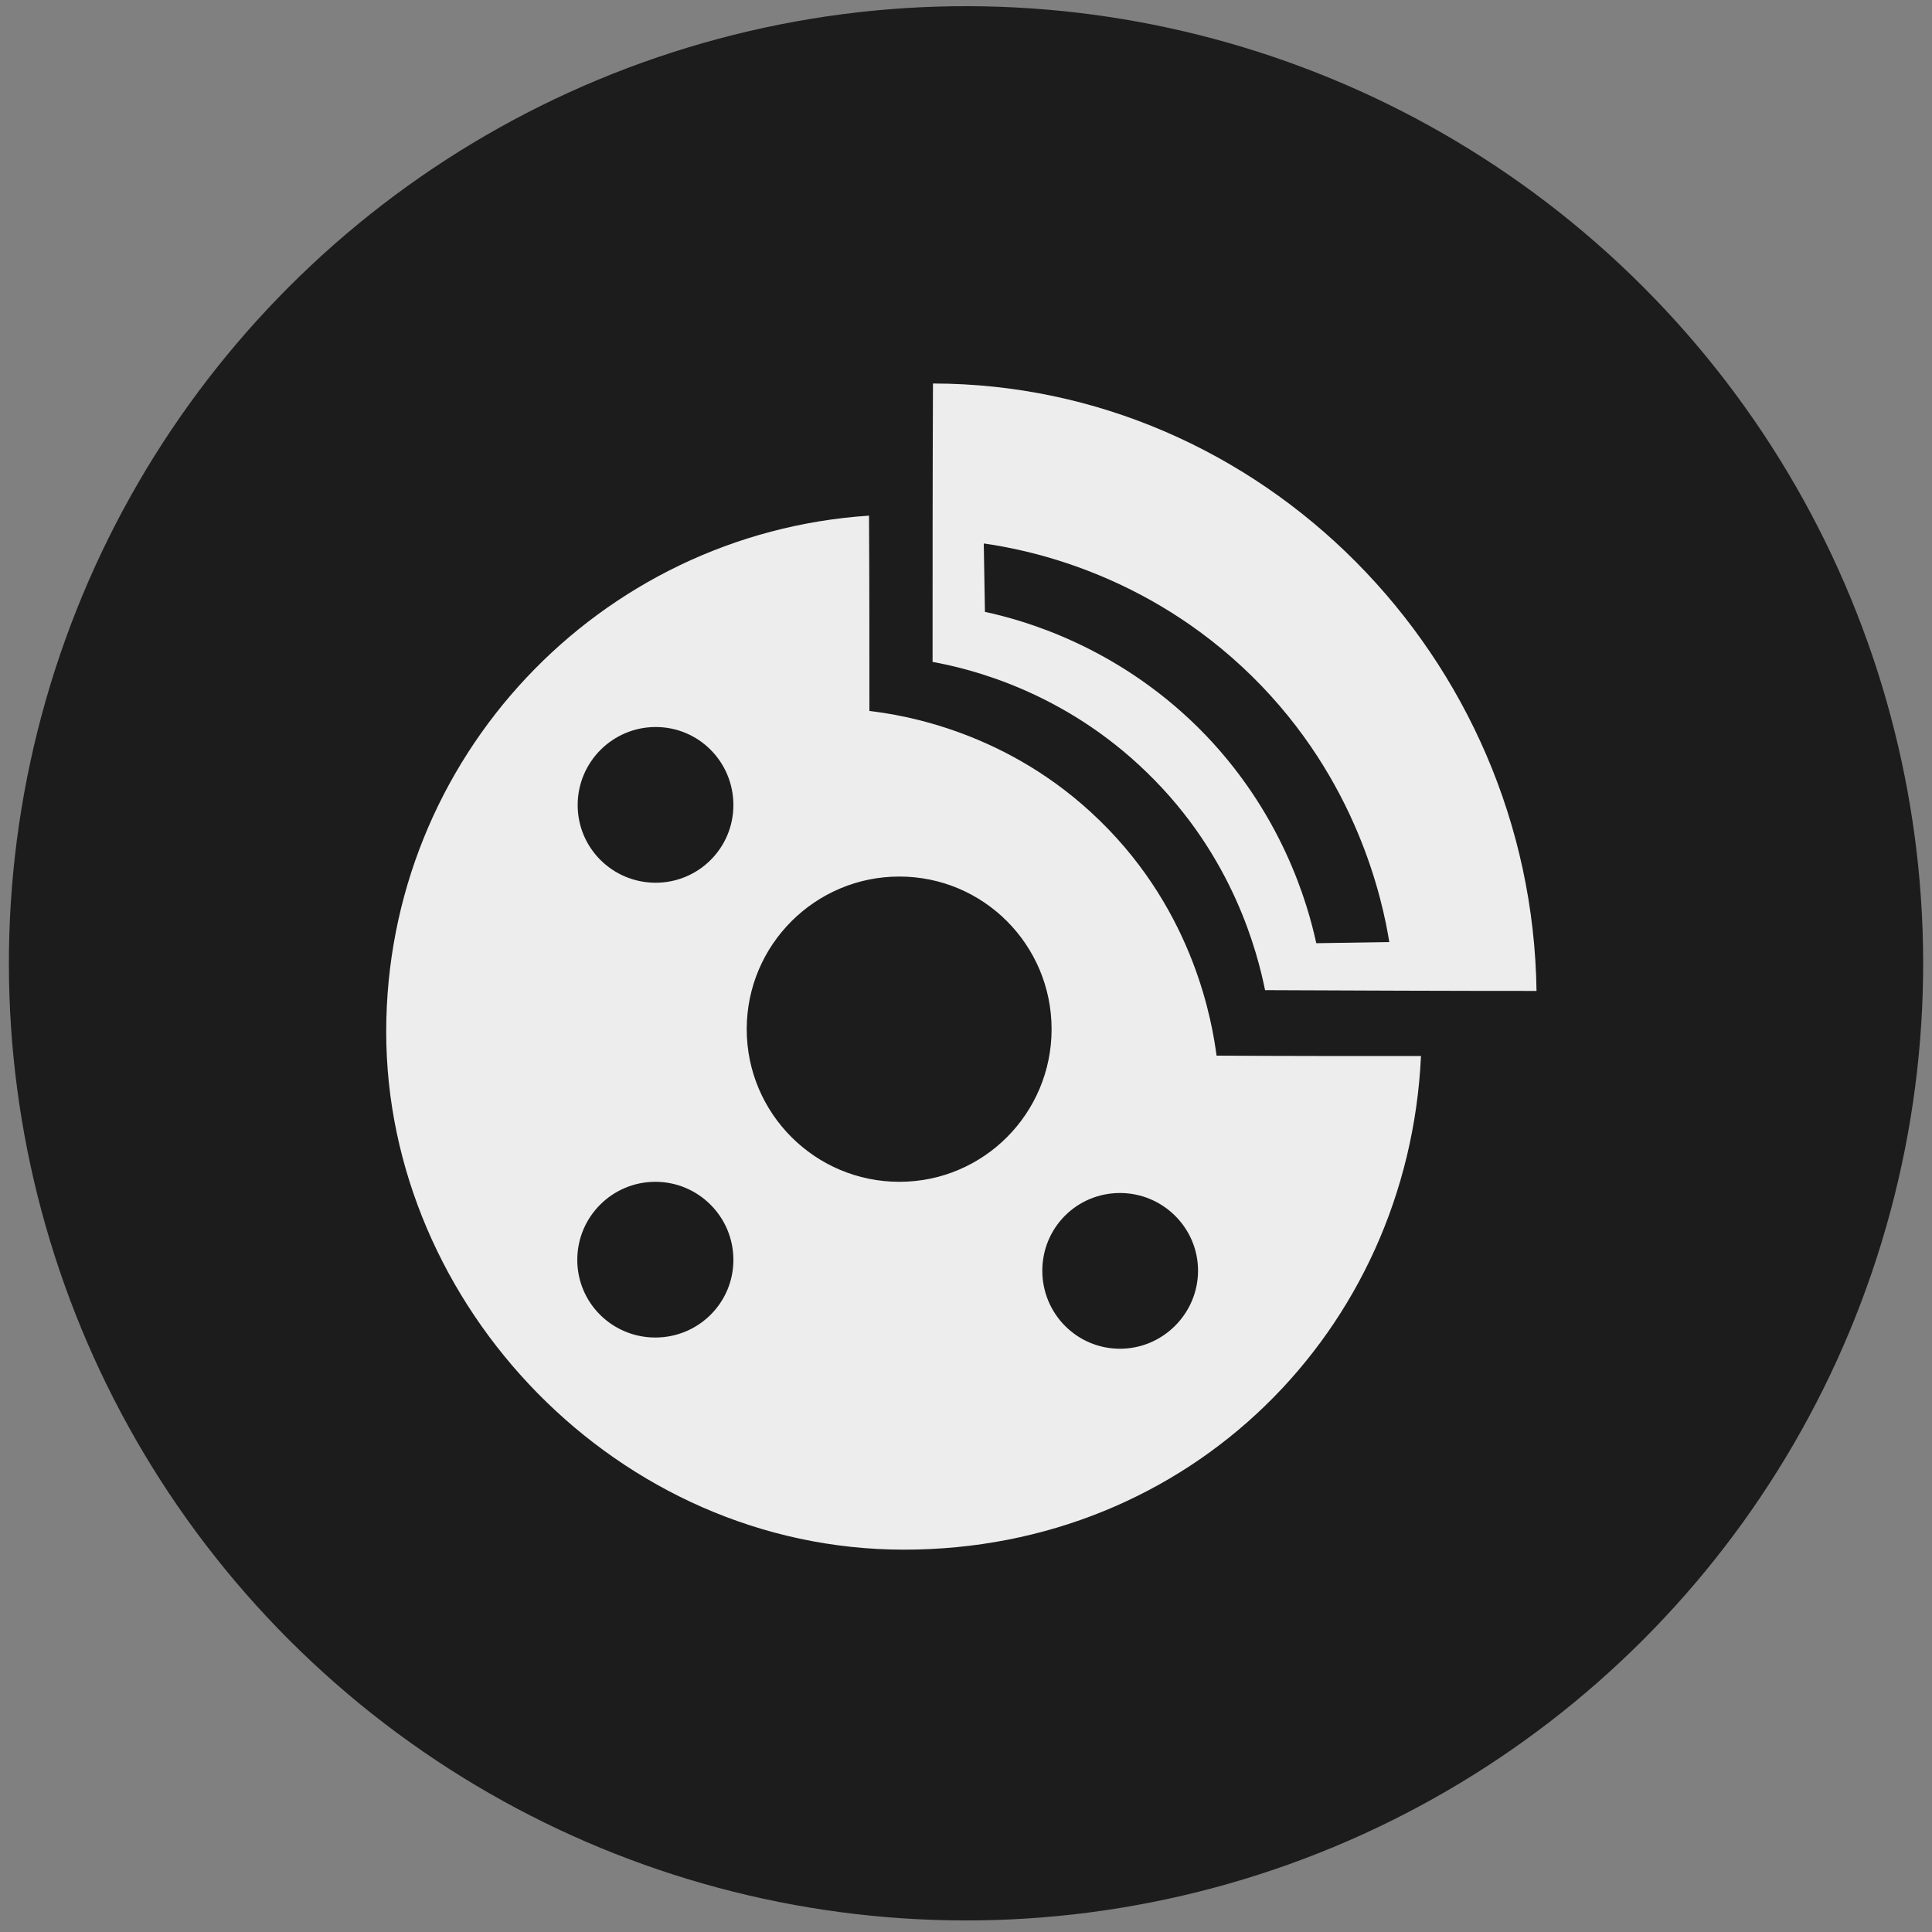
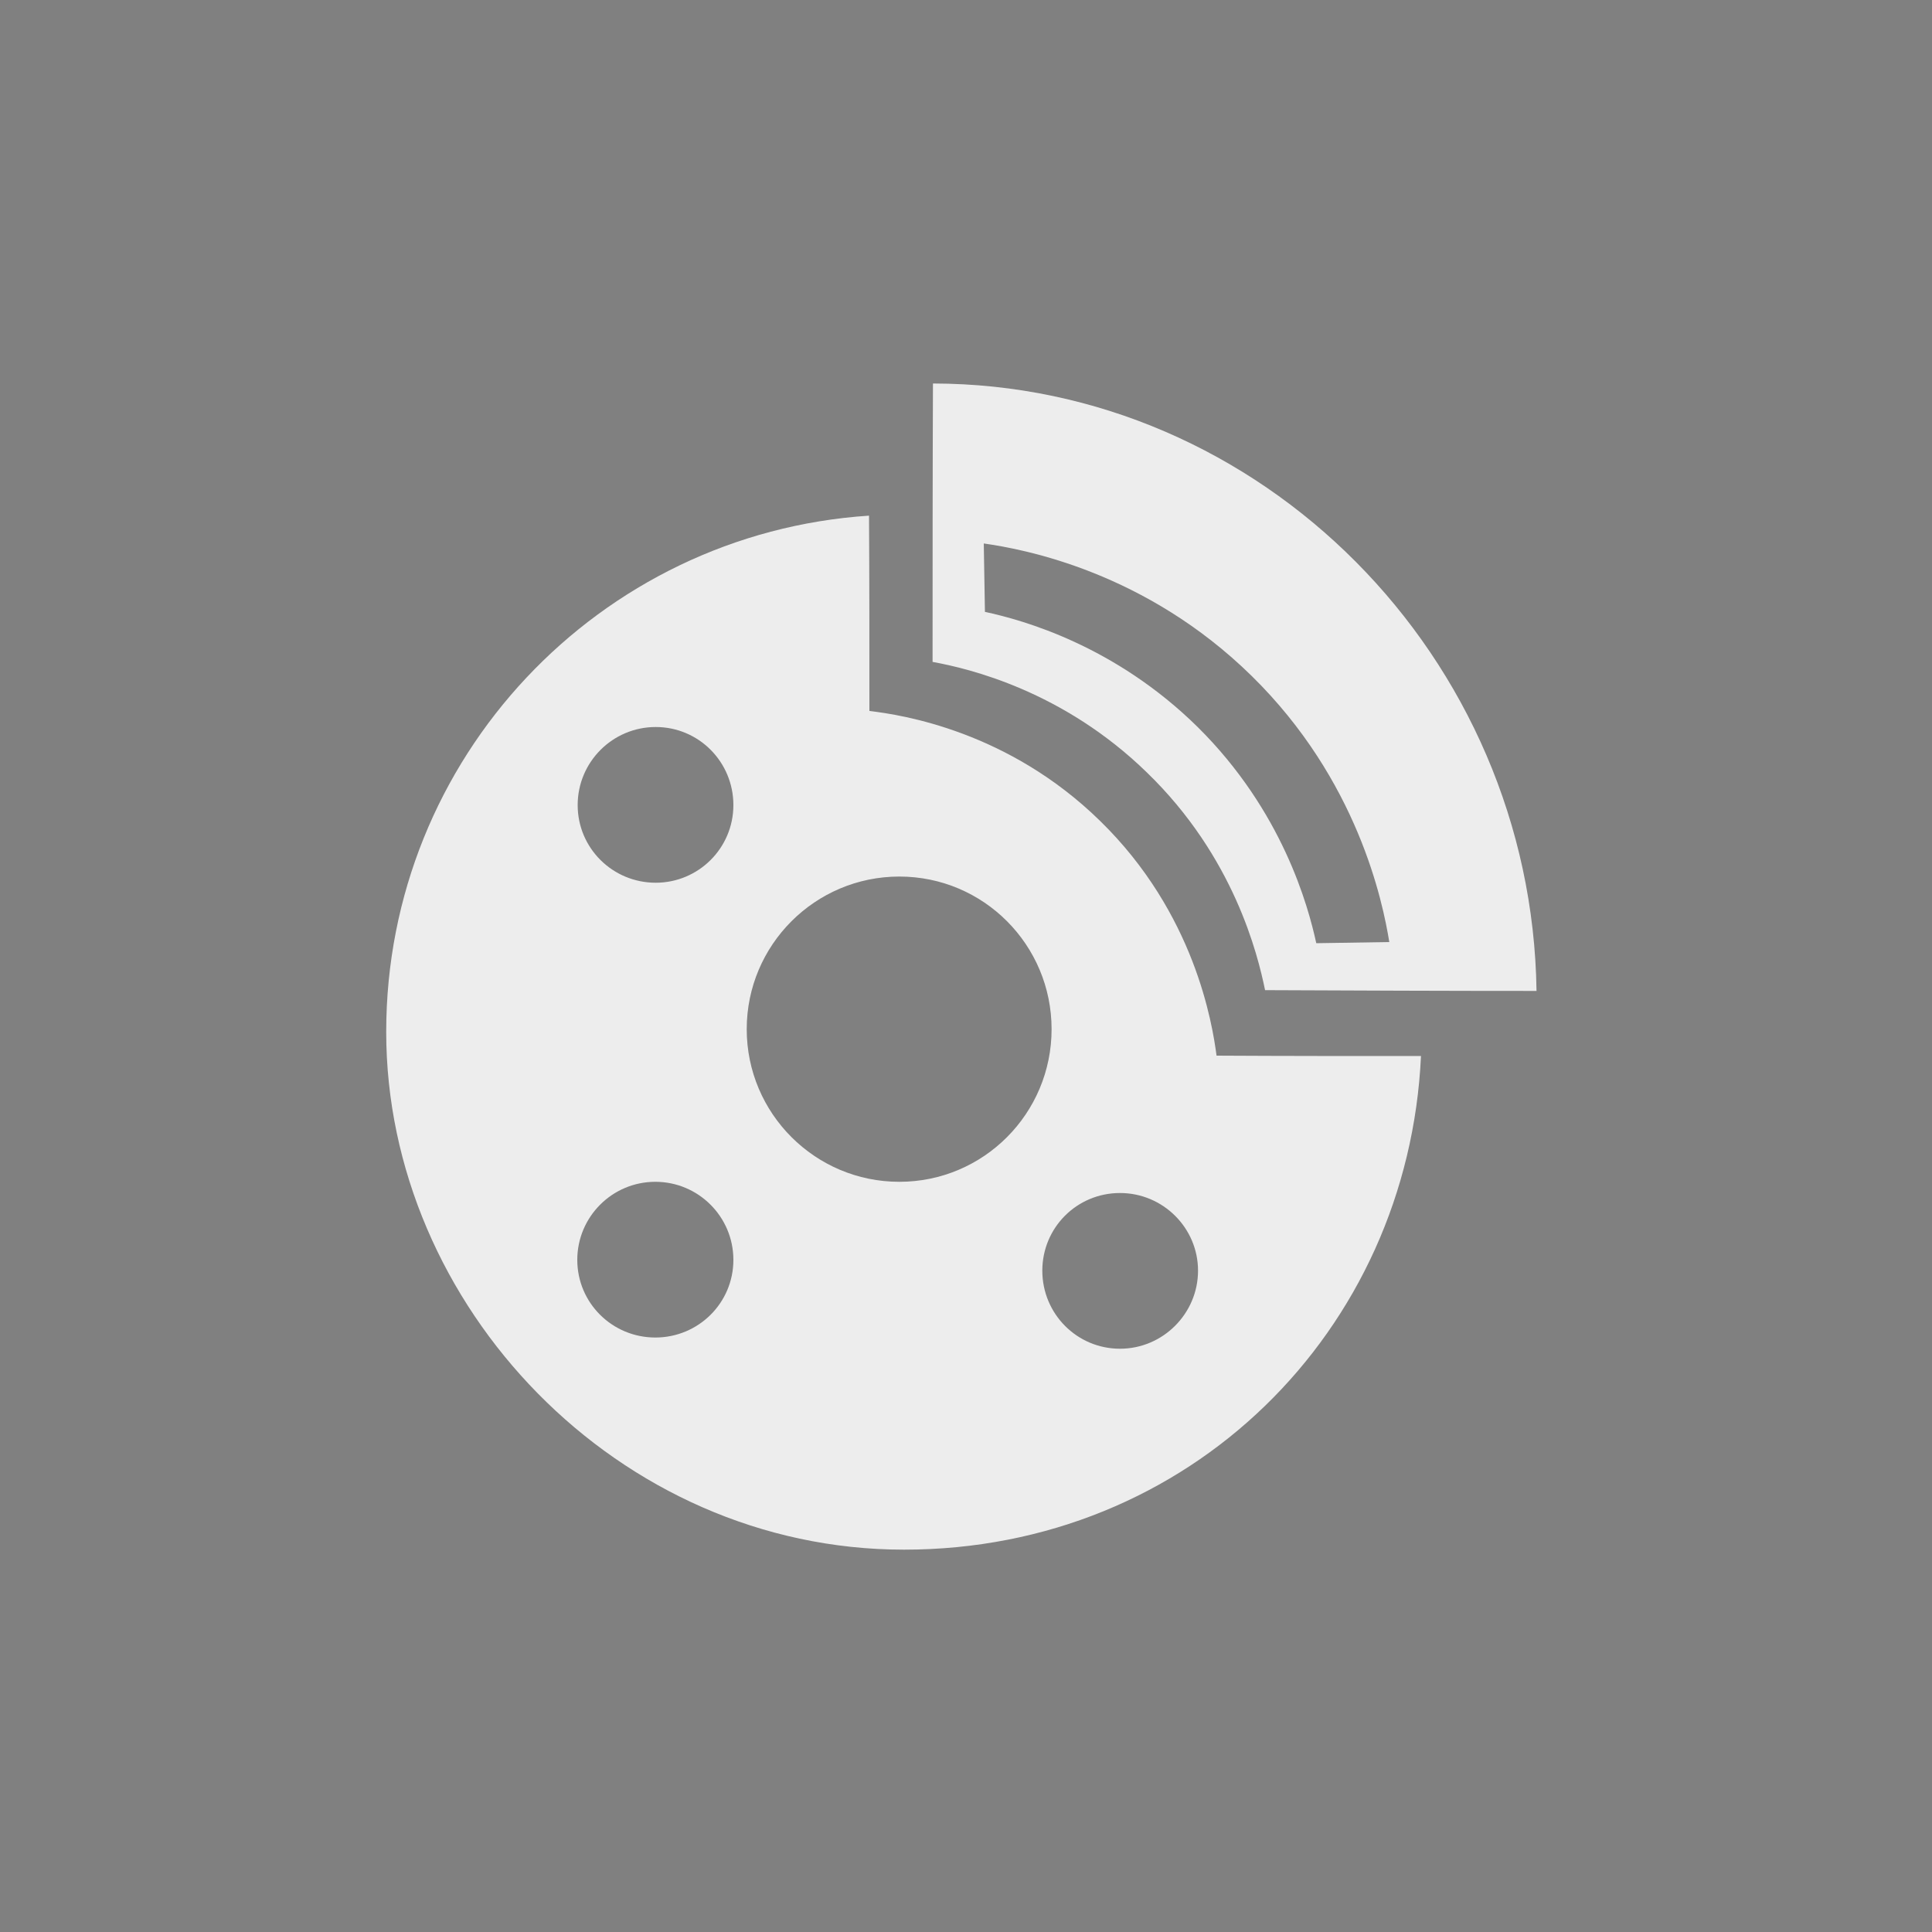
<svg xmlns="http://www.w3.org/2000/svg" version="1.1" viewBox="0 0 100 100">
  <rect x="0" y="0" width="100" height="100" fill="#808080" stroke="none" />
  <defs>
    <style>
      .cls-1 {
        fill: #1c1c1c;
      }

      .cls-2 {
        fill: #ededed;
      }
    </style>
  </defs>
  <g>
    <g id="_x34_">
-       <circle class="cls-1" cx="50" cy="49.86" r="49.54" transform="translate(-20.61 49.96) rotate(-45)" />
      <path class="cls-2" d="M62.97,54.65c-.22-1.67-1.13-7.38-6.03-12.16-4.74-4.64-10.23-5.49-11.94-5.69,0-3.36,0-6.75-.02-10.11-13.97.92-24.99,12.54-24.99,26.72s12,26.8,26.8,26.8,26.1-11.32,26.76-25.55c-3.54,0-7.06,0-10.59-.02ZM33.92,69.23c-2.23,0-4.04-1.79-4.04-4.02s1.81-4.04,4.04-4.04,4.04,1.81,4.04,4.04-1.81,4.02-4.04,4.02ZM33.94,45.69c-2.23,0-4.04-1.79-4.04-4.02s1.81-4.04,4.04-4.04,4.02,1.81,4.02,4.04-1.81,4.02-4.02,4.02ZM46.55,61.17c-4.36,0-7.9-3.54-7.9-7.9s3.54-7.9,7.9-7.9,7.88,3.54,7.88,7.9-3.52,7.9-7.88,7.9ZM57.97,69.81c-2.23,0-4.02-1.81-4.02-4.04s1.79-4.02,4.02-4.02,4.04,1.81,4.04,4.02-1.81,4.04-4.04,4.04Z" />
      <path class="cls-2" d="M48.29,19.85c-.02,4.82-.02,9.61-.02,14.41,1.87.34,6.75,1.49,11.1,5.73,4.5,4.36,5.73,9.41,6.11,11.26,4.68.02,9.35.04,14.05.04-.24-17.29-14.25-31.42-31.24-31.44ZM62,37.64c-4.3-4.24-9.07-5.55-11.02-5.97-.02-1.17-.04-2.37-.06-3.54,2.11.3,8.38,1.47,13.87,6.86s6.78,11.68,7.12,13.77c-1.25.02-2.53.04-3.78.06-.42-1.93-1.75-6.84-6.13-11.18Z" />
    </g>
  </g>
</svg>